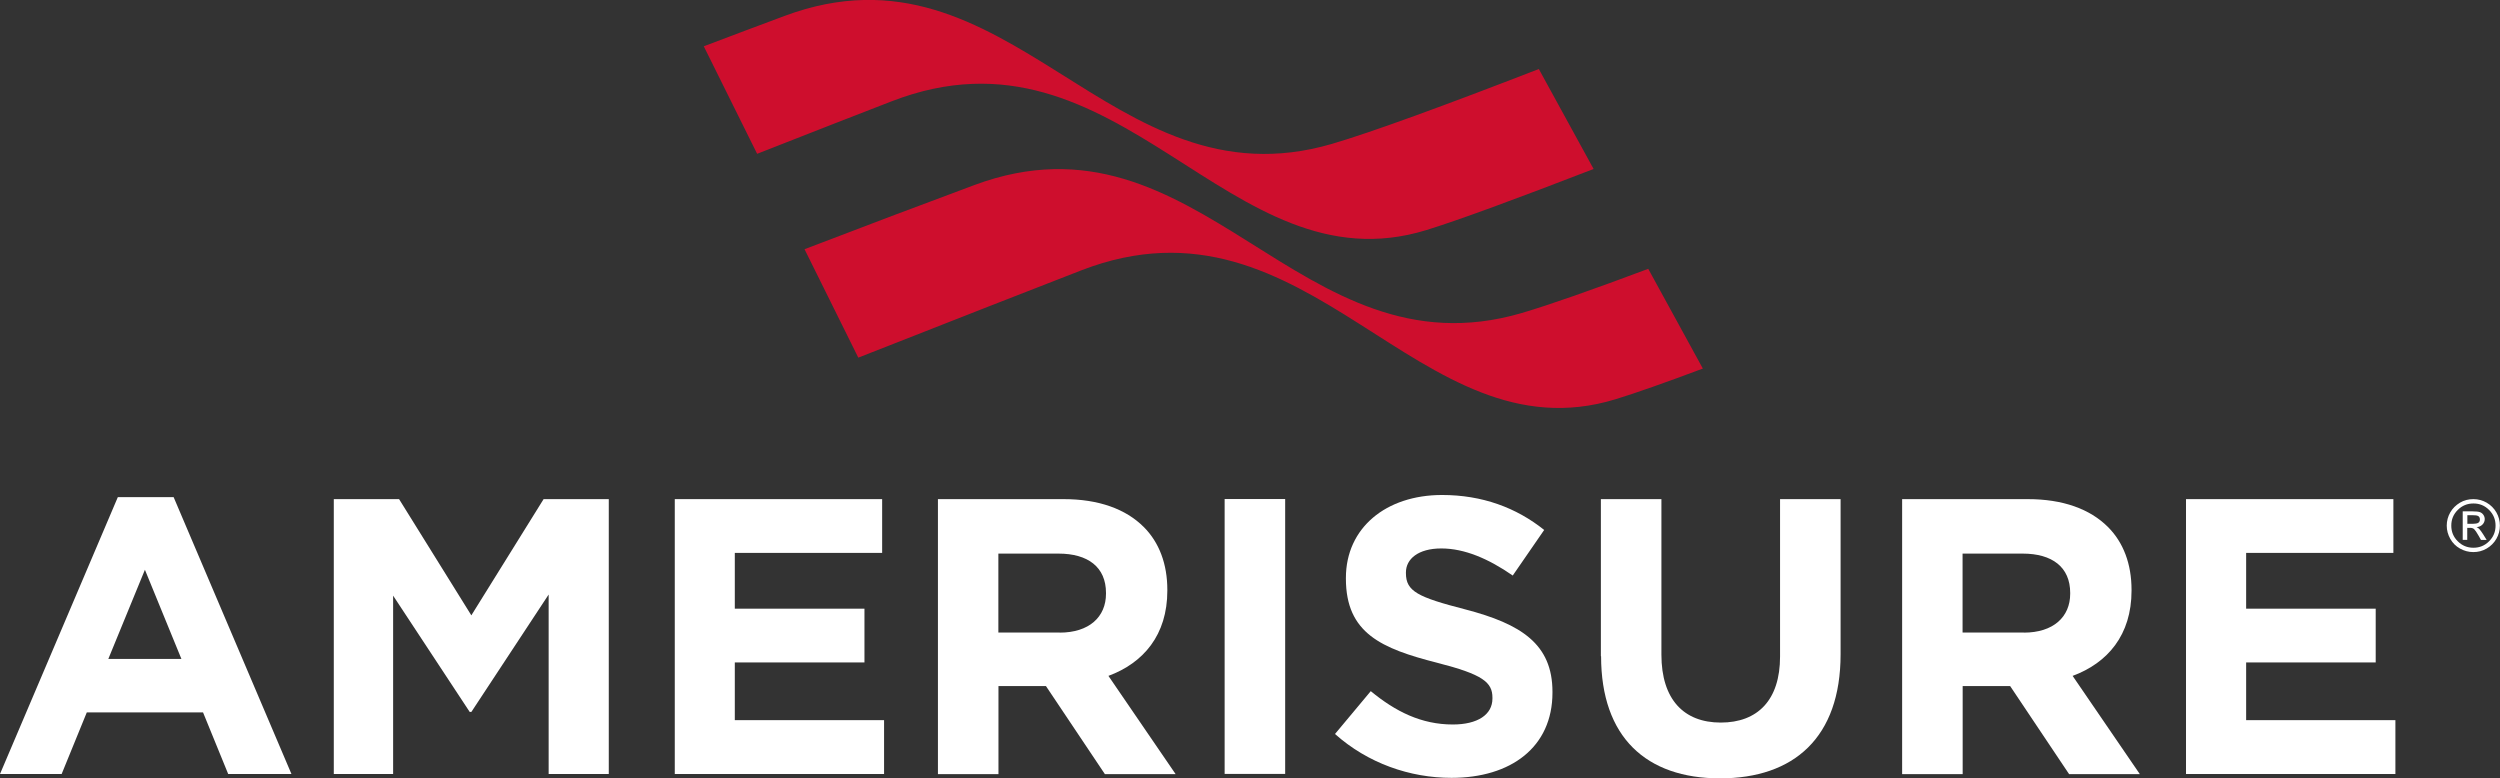
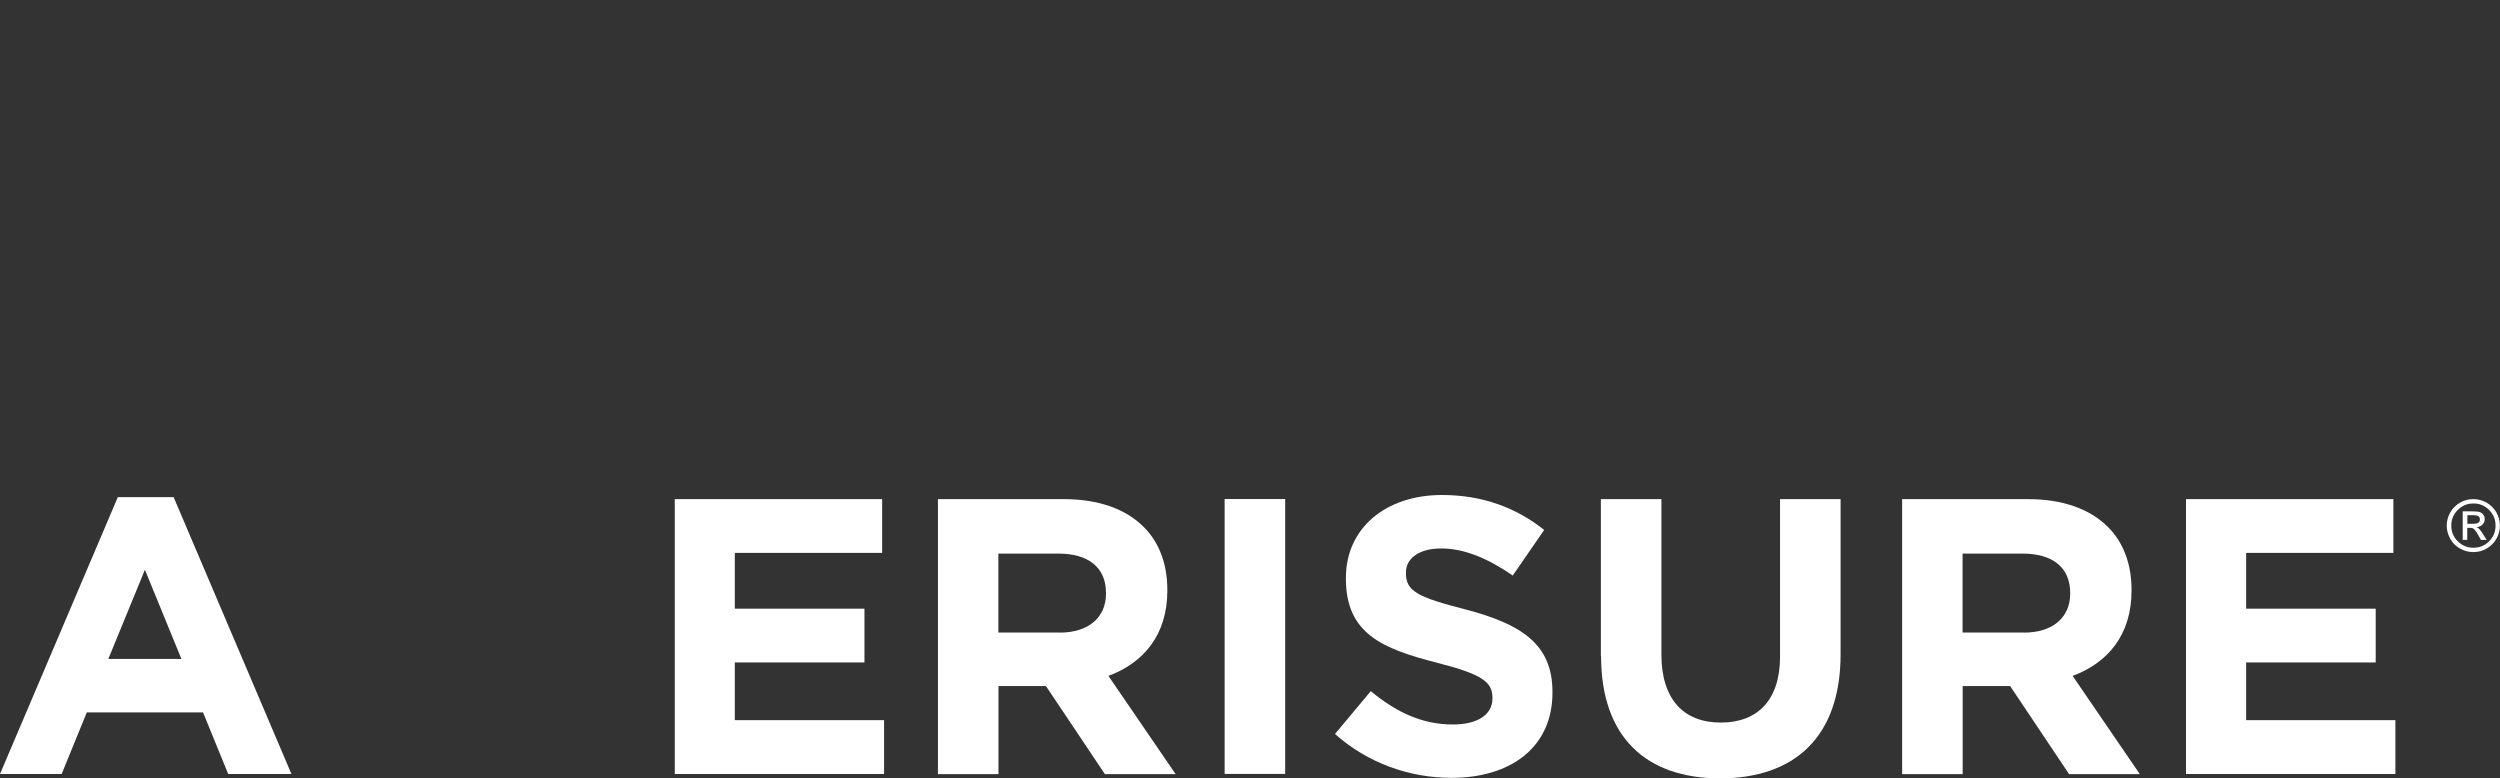
<svg xmlns="http://www.w3.org/2000/svg" id="Layer_2" data-name="Layer 2" viewBox="0 0 247.38 77.02">
  <rect x="0" y="0" width="247.38" height="77.02" fill="#333333" stroke="none" />
  <defs>
    <style>
      .cls-1 {
        fill: #ce0e2d;
      }

      .cls-2 {
        fill: #fff;
      }
    </style>
  </defs>
  <g id="Layer_1-2" data-name="Layer 1">
    <g>
      <path class="cls-2" d="M14.34,56.38l3.61,8.82h-7.23l3.62-8.82ZM11.66,49.19L0,76.59h6.1l2.49-6.1h11.5l2.49,6.1h6.26l-11.66-27.4h-5.52Z" />
-       <polygon class="cls-2" points="33.03 49.39 39.49 49.39 46.64 60.89 53.79 49.39 60.24 49.39 60.24 76.59 54.29 76.59 54.29 58.83 46.64 70.45 46.48 70.45 38.9 58.94 38.9 76.59 33.03 76.59 33.03 49.39" />
      <polygon class="cls-2" points="66.77 49.39 87.29 49.39 87.29 54.71 72.71 54.71 72.71 60.23 85.54 60.23 85.54 65.55 72.71 65.55 72.71 71.26 87.48 71.26 87.48 76.59 66.77 76.59 66.77 49.39" />
      <path class="cls-2" d="M104.85,62.6c2.92,0,4.59-1.55,4.59-3.85v-.08c0-2.56-1.79-3.89-4.7-3.89h-5.95v7.81h6.06ZM92.81,49.39h12.44c3.46,0,6.14.97,7.93,2.76,1.52,1.52,2.33,3.65,2.33,6.22v.08c0,4.39-2.37,7.15-5.83,8.43l6.65,9.72h-7l-5.83-8.71h-4.7v8.71h-5.99v-27.2Z" />
      <rect class="cls-2" x="121.18" y="49.38" width="5.99" height="27.2" />
      <path class="cls-2" d="M132.1,72.63l3.54-4.24c2.45,2.02,5.01,3.3,8.12,3.3,2.45,0,3.92-.97,3.92-2.57v-.08c0-1.52-.93-2.3-5.48-3.46-5.48-1.4-9.02-2.91-9.02-8.32v-.08c0-4.94,3.96-8.2,9.52-8.2,3.96,0,7.34,1.25,10.1,3.46l-3.11,4.51c-2.41-1.67-4.78-2.68-7.07-2.68s-3.5,1.05-3.5,2.37v.08c0,1.79,1.17,2.37,5.87,3.58,5.52,1.44,8.63,3.42,8.63,8.16v.08c0,5.4-4.12,8.43-9.99,8.43-4.12,0-8.28-1.44-11.54-4.35" />
      <path class="cls-2" d="M158.41,64.93v-15.54h5.99v15.39c0,4.43,2.22,6.72,5.87,6.72s5.87-2.22,5.87-6.53v-15.58h5.99v15.35c0,8.24-4.62,12.28-11.93,12.28s-11.77-4.08-11.77-12.09" />
      <path class="cls-2" d="M200.26,62.6c2.92,0,4.59-1.55,4.59-3.85v-.08c0-2.56-1.79-3.89-4.7-3.89h-5.95v7.81h6.06ZM188.22,49.39h12.44c3.46,0,6.14.97,7.93,2.76,1.52,1.52,2.33,3.65,2.33,6.22v.08c0,4.39-2.37,7.15-5.83,8.43l6.65,9.72h-7l-5.83-8.71h-4.7v8.71h-5.99v-27.2Z" />
      <polygon class="cls-2" points="216.31 49.39 216.31 76.59 237.03 76.59 237.03 71.26 222.26 71.26 222.26 65.55 235.08 65.55 235.08 60.23 222.26 60.23 222.26 54.71 236.83 54.71 236.83 49.39 216.31 49.39" />
      <path class="cls-2" d="M244.75,49.39c.47,0,.91.12,1.31.35s.73.56.96.96.35.84.35,1.31-.12.91-.35,1.31-.55.72-.96.96-.85.35-1.32.35-.91-.12-1.32-.35-.73-.55-.96-.96-.35-.84-.35-1.31.12-.91.35-1.31.56-.72.96-.96.85-.35,1.32-.35ZM244.75,49.82c-.6,0-1.12.21-1.55.64s-.64.94-.64,1.55.21,1.12.64,1.55.94.64,1.55.64,1.12-.21,1.55-.64.64-.94.64-1.55-.21-1.12-.64-1.55-.94-.64-1.54-.64ZM244.15,53.42h-.46v-2.82h.98c.35,0,.59.03.73.08s.26.15.34.27.13.26.13.41c0,.22-.08.4-.23.55s-.34.23-.58.25c.11.04.21.12.3.22s.21.27.36.5l.34.55h-.56l-.25-.44c-.18-.32-.32-.52-.42-.62s-.24-.14-.42-.14h-.27v1.2ZM244.15,50.98v.85h.56c.24,0,.41-.03.52-.1s.16-.18.16-.33-.05-.26-.16-.33-.29-.09-.56-.09h-.52Z" />
      <g>
-         <path class="cls-1" d="M163.1,26.6c-5.49,2.06-9.82,3.58-12.54,4.38-22.05,6.45-31.83-20.96-54.14-12.67-5.28,1.96-10.94,4.1-16.81,6.35l5.32,10.73c9.44-3.71,17.28-6.79,22.07-8.64,22.66-8.76,33.27,18.77,52.88,12.75,1.93-.59,4.88-1.63,8.62-3.03l-5.41-9.88Z" />
-         <path class="cls-1" d="M74.92,15.22c5.52-2.17,10.11-3.96,13.32-5.2,22.66-8.76,33.27,18.78,52.89,12.75,3.15-.97,8.99-3.12,16.56-6.05l-5.42-9.89c-9.29,3.6-16.55,6.26-20.48,7.41-22.05,6.45-31.83-20.96-54.14-12.67-2.59.96-5.26,1.97-8.01,3.01l5.28,10.64Z" />
-       </g>
+         </g>
    </g>
  </g>
</svg>